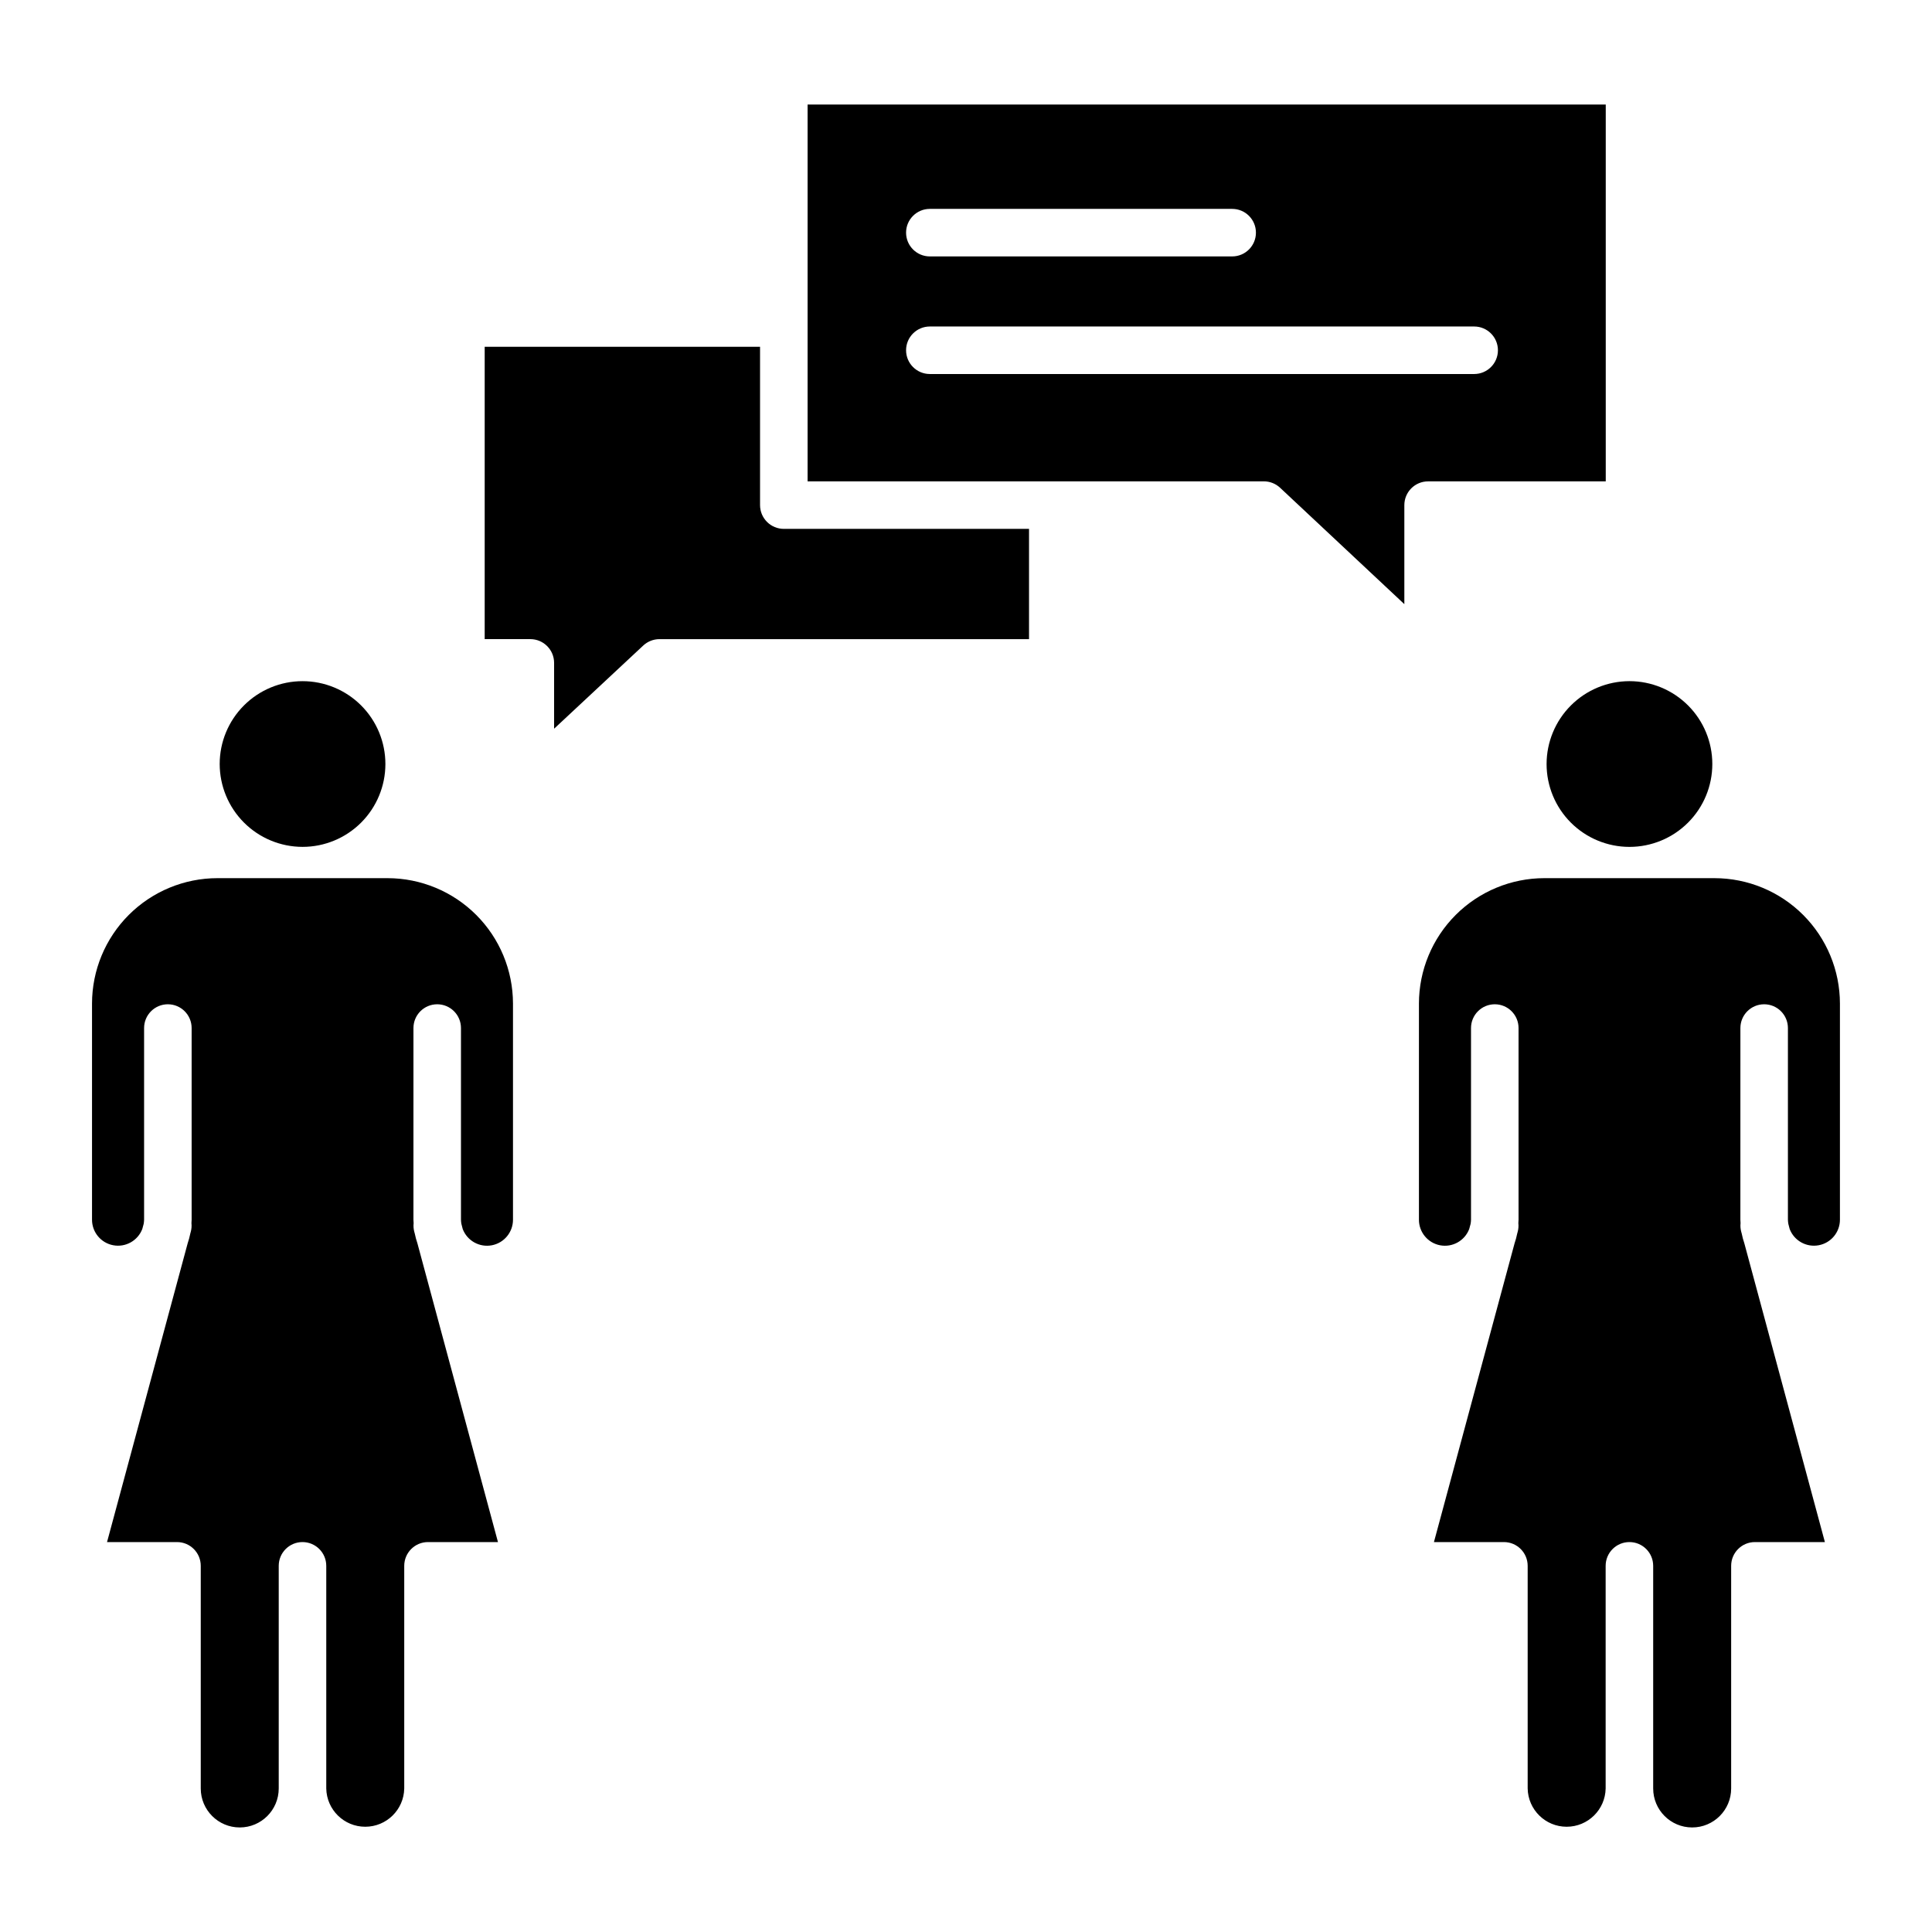
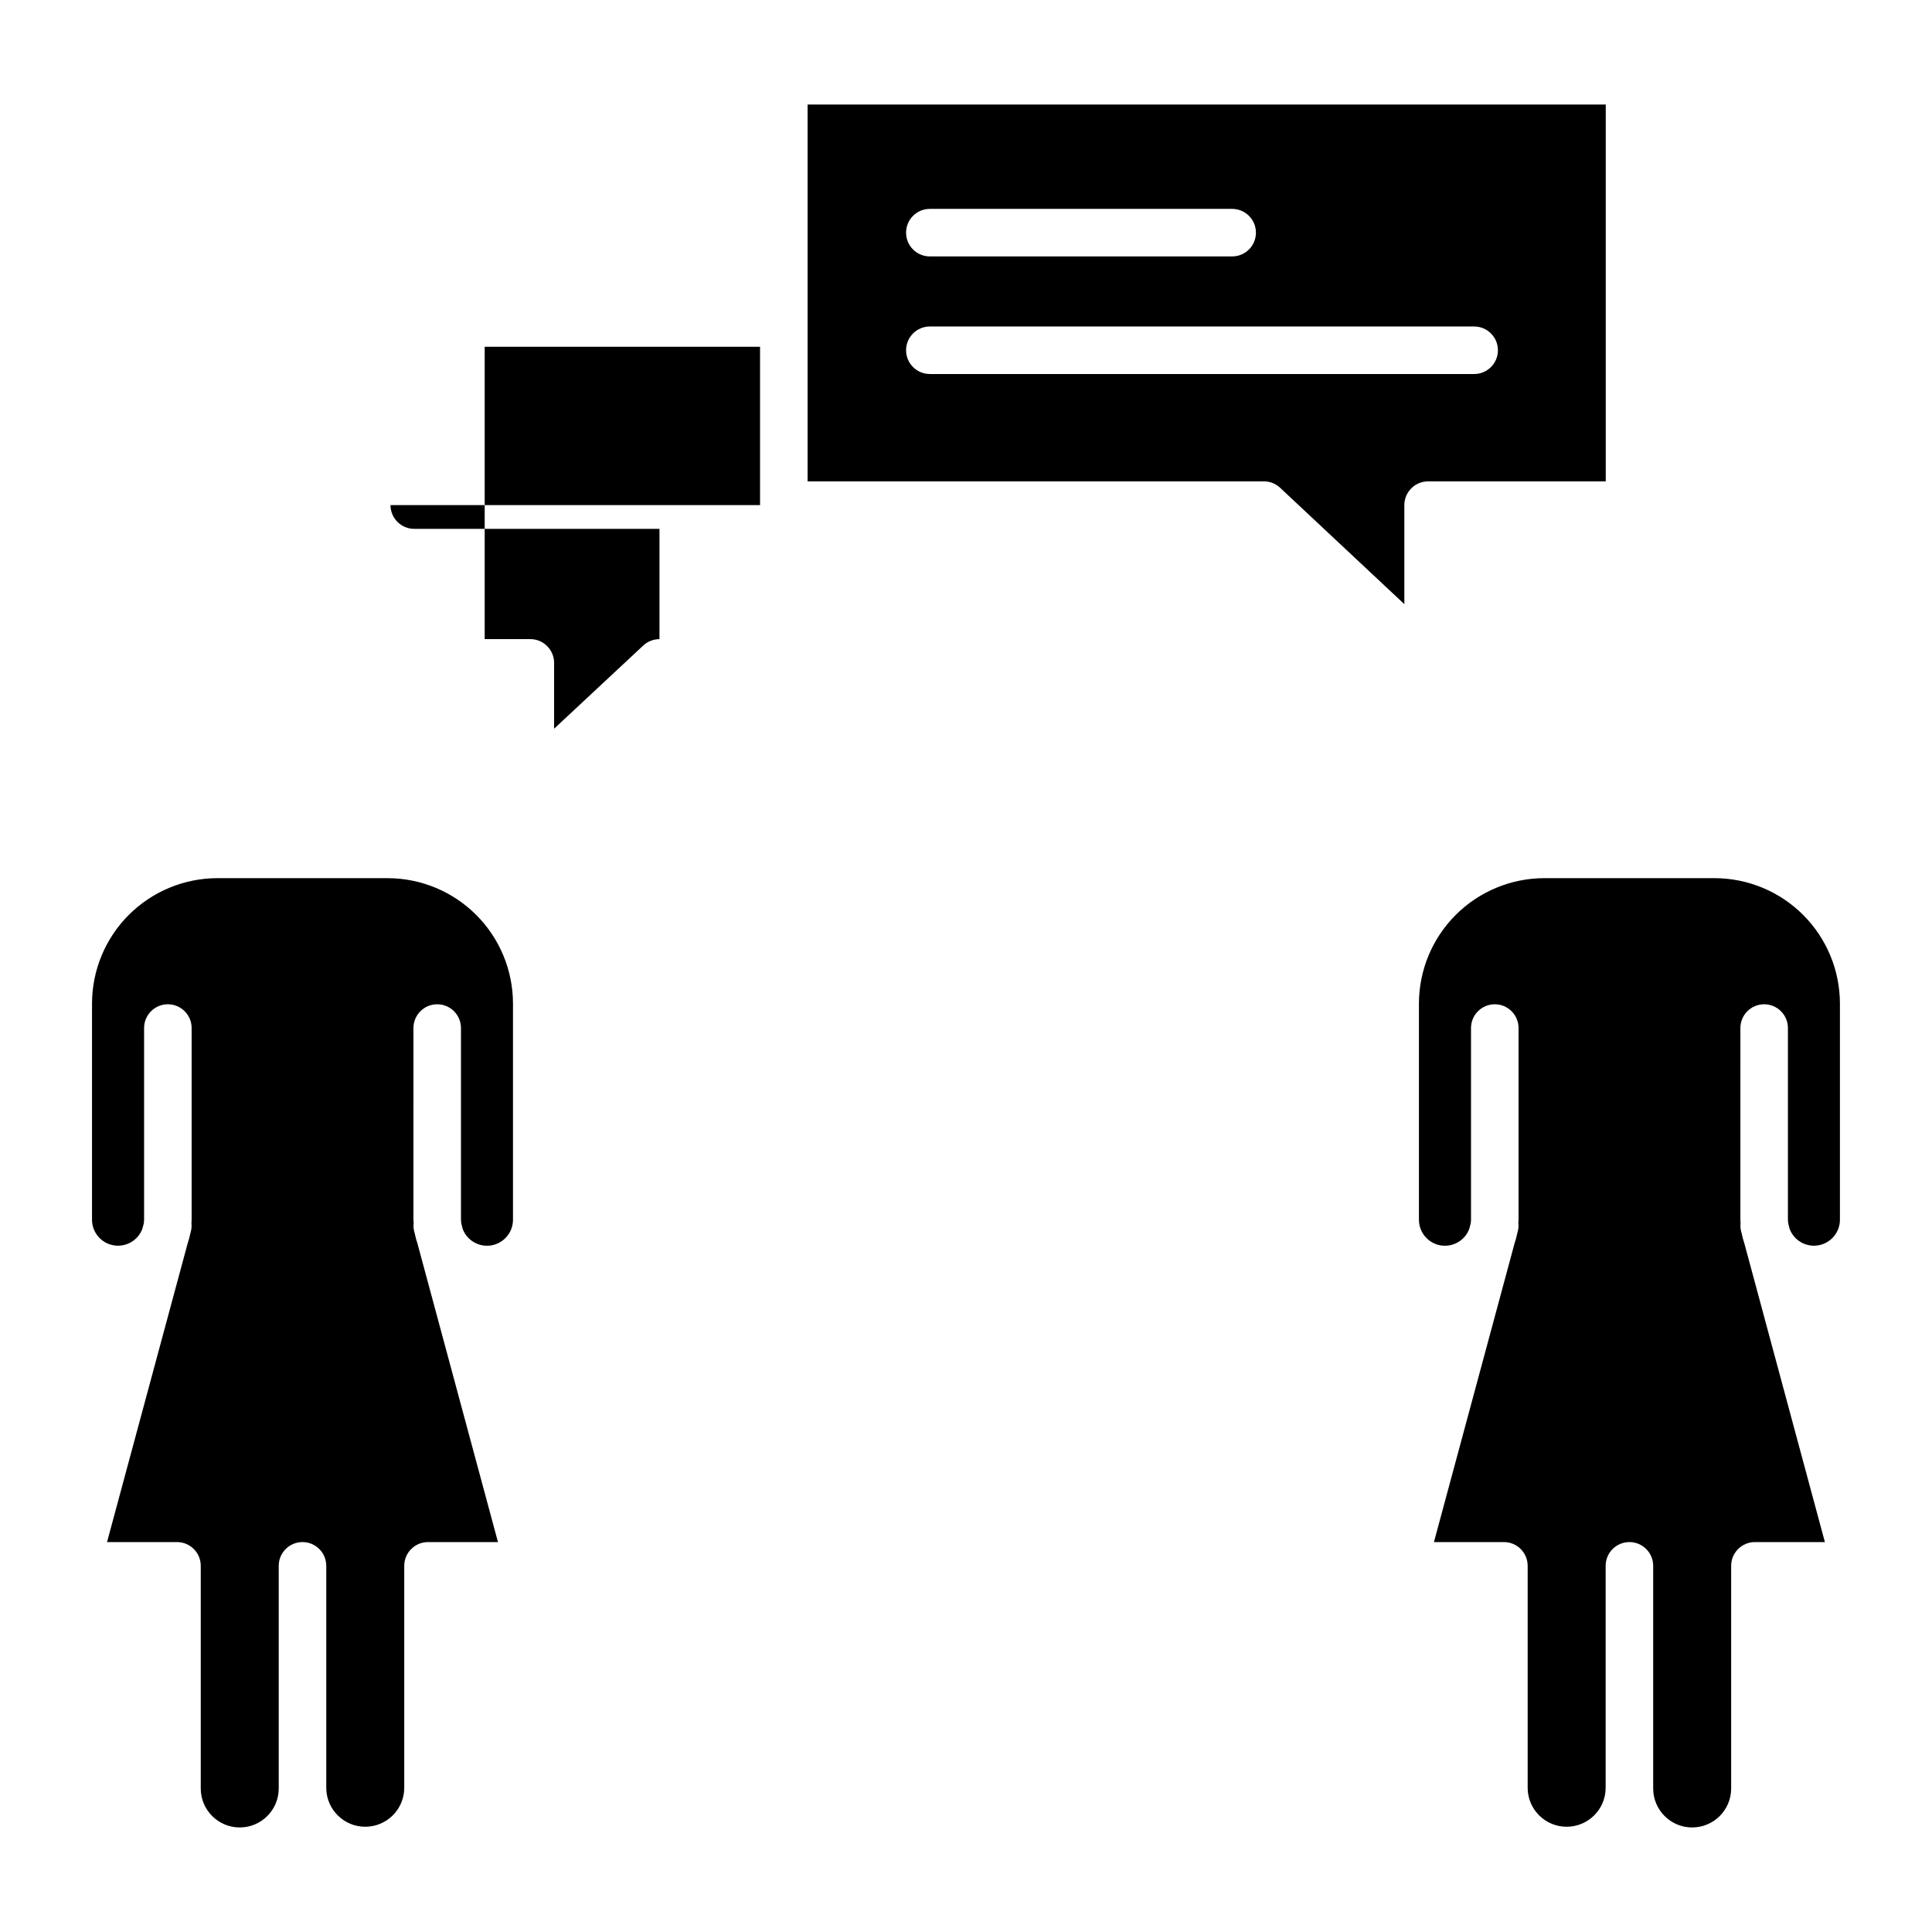
<svg xmlns="http://www.w3.org/2000/svg" fill="#000000" width="800px" height="800px" version="1.1" viewBox="144 144 512 512">
  <g>
    <path d="m246.73 376.72h-45.105c-8.812 0.008-17.262 3.512-23.496 9.742-6.231 6.234-9.734 14.684-9.742 23.496v57.27c-0.004 3.32 2.363 6.172 5.629 6.777 3.266 0.609 6.5-1.203 7.691-4.301l0.367-1.359c0.066-0.367 0.105-0.742 0.113-1.117v-50.789c0-3.477 2.82-6.297 6.297-6.297 3.481 0 6.301 2.82 6.301 6.297v50.789c0 0.312-0.031 0.617-0.047 0.922 0.082 0.758 0.023 1.523-0.172 2.258l-0.152 0.566h0.004c-0.172 0.844-0.395 1.676-0.676 2.492l-21.375 79.199h18.543-0.004c3.481 0 6.297 2.82 6.297 6.297v59c0 5.707 4.629 10.332 10.332 10.332 5.707 0 10.332-4.625 10.332-10.332v-59c0-3.477 2.82-6.297 6.297-6.297 3.481 0 6.301 2.82 6.301 6.297v59c0.102 5.633 4.699 10.145 10.332 10.145s10.23-4.512 10.332-10.145v-59c0-3.477 2.82-6.297 6.297-6.297h18.543l-21.355-79.195c-0.281-0.816-0.504-1.648-0.676-2.492l-0.152-0.566c-0.191-0.738-0.25-1.5-0.168-2.258 0-0.309-0.051-0.613-0.051-0.922l0.004-50.793c0-3.477 2.816-6.297 6.297-6.297 3.477 0 6.297 2.82 6.297 6.297v50.789c0.008 0.375 0.043 0.75 0.113 1.117l0.352 1.367c1.191 3.106 4.43 4.914 7.695 4.305 3.266-0.613 5.633-3.469 5.625-6.789v-57.277c-0.012-8.809-3.512-17.254-9.738-23.48-6.227-6.231-14.672-9.738-23.48-9.75z" />
-     <path d="m224.18 368.43c5.824 0 11.406-2.316 15.523-6.434 4.117-4.117 6.43-9.703 6.43-15.523 0-5.824-2.312-11.41-6.43-15.527-4.117-4.117-9.703-6.43-15.527-6.43-5.82 0-11.406 2.312-15.523 6.43-4.117 4.117-6.434 9.699-6.434 15.523 0.008 5.824 2.324 11.406 6.438 15.523 4.117 4.117 9.699 6.43 15.523 6.438z" />
    <path d="m598.38 376.72h-45.109c-8.812 0.008-17.262 3.512-23.492 9.742-6.234 6.234-9.738 14.684-9.746 23.496v57.27c-0.008 3.32 2.359 6.176 5.625 6.789 3.266 0.609 6.504-1.199 7.695-4.305l0.367-1.367c0.07-0.367 0.109-0.742 0.113-1.117v-50.789c0-3.477 2.82-6.297 6.301-6.297 3.477 0 6.297 2.82 6.297 6.297v50.789c0 0.312-0.035 0.617-0.051 0.922 0.082 0.758 0.027 1.52-0.168 2.258l-0.152 0.566c-0.168 0.844-0.395 1.676-0.676 2.492l-21.375 79.199h18.543c3.477 0 6.297 2.82 6.297 6.297v59c0.102 5.633 4.699 10.145 10.332 10.145 5.633 0 10.23-4.512 10.332-10.145v-59c0-3.477 2.82-6.297 6.301-6.297 3.477 0 6.297 2.82 6.297 6.297v59c0 5.707 4.625 10.332 10.332 10.332 5.703 0 10.332-4.625 10.332-10.332v-59c0-3.477 2.816-6.297 6.297-6.297h18.543l-21.352-79.195c-0.281-0.816-0.504-1.648-0.672-2.492l-0.152-0.566c-0.195-0.738-0.254-1.5-0.172-2.258 0-0.309-0.047-0.613-0.047-0.922l0.004-50.793c0-3.477 2.816-6.297 6.297-6.297 3.477 0 6.297 2.82 6.297 6.297v50.789c0.008 0.375 0.047 0.75 0.113 1.117l0.352 1.359c1.191 3.098 4.426 4.91 7.691 4.301 3.266-0.605 5.633-3.457 5.629-6.777v-57.277c-0.012-8.809-3.516-17.254-9.742-23.484-6.227-6.231-14.672-9.734-23.48-9.746z" />
-     <path d="m553.86 346.47c0 5.824 2.312 11.41 6.43 15.531 4.121 4.117 9.707 6.434 15.531 6.434s11.41-2.312 15.527-6.434c4.121-4.117 6.434-9.703 6.434-15.527 0-5.828-2.312-11.414-6.434-15.531-4.117-4.117-9.707-6.43-15.531-6.43-5.82 0.008-11.402 2.324-15.516 6.438-4.117 4.117-6.434 9.699-6.441 15.52z" />
-     <path d="m345.42 277.86v-41.965h-72.973v77.48h12.098c3.477 0 6.297 2.82 6.297 6.297v17.441l23.629-22.043c1.168-1.086 2.703-1.691 4.297-1.691h97.934v-29.223h-64.984c-1.668 0-3.269-0.66-4.449-1.844-1.184-1.18-1.848-2.781-1.848-4.453z" />
+     <path d="m345.42 277.86v-41.965h-72.973v77.48h12.098c3.477 0 6.297 2.82 6.297 6.297v17.441l23.629-22.043c1.168-1.086 2.703-1.691 4.297-1.691v-29.223h-64.984c-1.668 0-3.269-0.66-4.449-1.844-1.184-1.18-1.848-2.781-1.848-4.453z" />
    <path d="m569.54 271.56v-99.863h-211.52v99.863h120.91c1.598 0 3.137 0.609 4.305 1.699l32.93 30.844v-26.238c0-3.477 2.816-6.297 6.297-6.297zm-179.12-72.203h80.121-0.004c3.481 0 6.297 2.82 6.297 6.297 0 3.481-2.816 6.301-6.297 6.301h-80.117c-3.481 0-6.301-2.82-6.301-6.301 0-3.477 2.82-6.297 6.301-6.297zm0 43.762c-3.481 0-6.301-2.82-6.301-6.297 0-3.477 2.82-6.297 6.301-6.297h144.25c3.477 0 6.297 2.82 6.297 6.297 0 3.477-2.82 6.297-6.297 6.297z" />
  </g>
</svg>